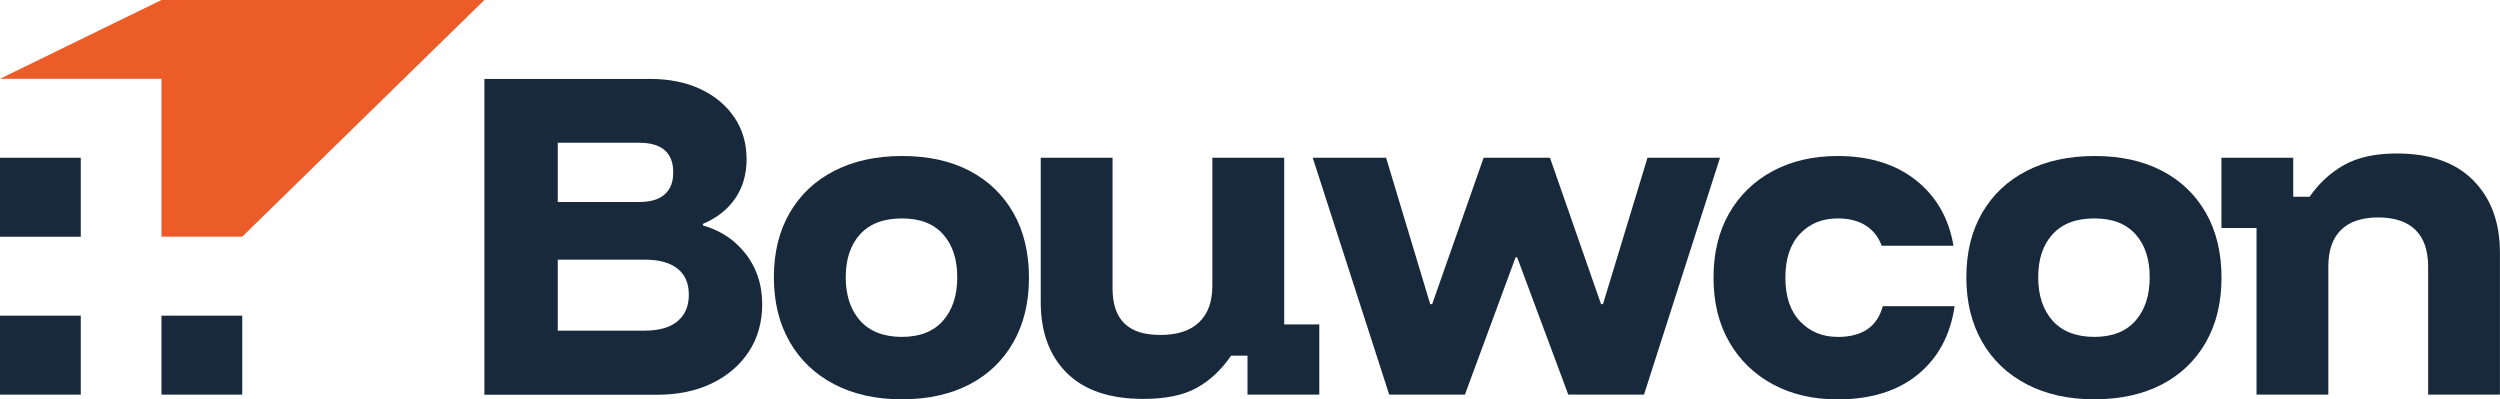
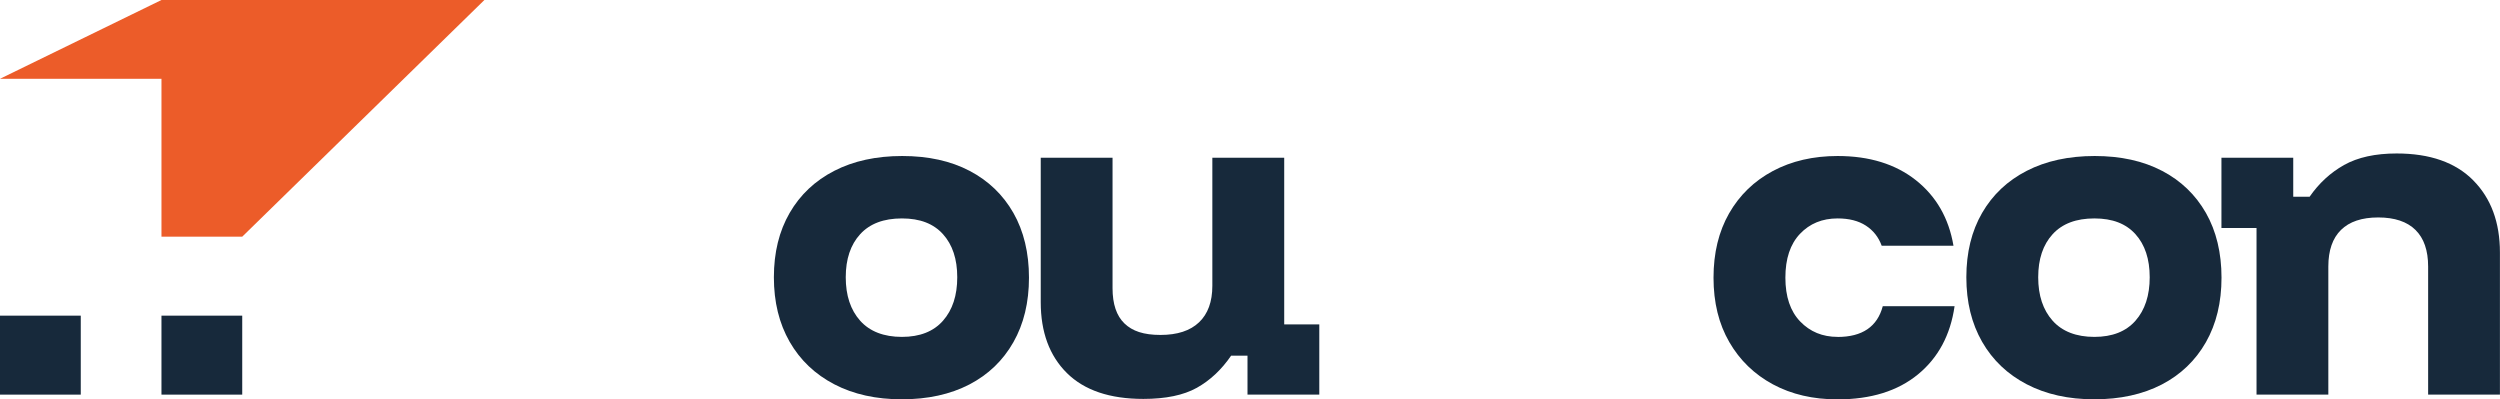
<svg xmlns="http://www.w3.org/2000/svg" width="288" height="46" viewBox="0 0 288 46" fill="none">
  <g clip-path="url(#clip0_13718_1685)">
-     <path d="M84.66 27.923C83.642 27.04 82.414 26.389 80.977 25.97V25.791C82.594 25.102 83.836 24.122 84.705 22.85C85.573 21.578 86.007 20.075 86.007 18.339C86.007 16.513 85.535 14.904 84.592 13.513C83.649 12.121 82.347 11.036 80.685 10.258C79.023 9.48 77.084 9.091 74.861 9.091H55.803V45.476H75.67C78.095 45.476 80.213 45.035 82.032 44.152C83.844 43.269 85.258 42.049 86.276 40.493C87.294 38.937 87.803 37.126 87.803 35.054C87.803 33.587 87.534 32.255 86.995 31.058C86.456 29.861 85.678 28.821 84.66 27.938V27.923ZM64.254 16.446H73.649C74.936 16.446 75.909 16.73 76.568 17.299C77.227 17.867 77.556 18.72 77.556 19.858C77.556 20.995 77.227 21.81 76.568 22.394C75.909 22.978 74.936 23.269 73.649 23.269H64.254V16.438V16.446ZM78.05 37.014C77.182 37.732 75.909 38.091 74.233 38.091H64.254V29.913H74.277C75.924 29.913 77.182 30.258 78.05 30.946C78.918 31.634 79.353 32.637 79.353 33.954C79.353 35.271 78.918 36.288 78.05 37.007V37.014Z" fill="#17293B" />
    <path d="M111.689 19.678C109.519 18.541 106.929 17.972 103.935 17.972C100.94 17.972 98.328 18.541 96.112 19.678C93.897 20.815 92.183 22.431 90.97 24.526C89.757 26.621 89.151 29.09 89.151 31.941C89.151 34.792 89.757 37.261 90.97 39.378C92.183 41.488 93.897 43.119 96.112 44.272C98.328 45.424 100.918 46 103.89 46C106.861 46 109.474 45.431 111.667 44.294C113.853 43.157 115.544 41.533 116.742 39.423C117.94 37.313 118.538 34.837 118.538 31.986C118.538 29.135 117.94 26.629 116.742 24.526C115.544 22.431 113.86 20.815 111.689 19.678ZM108.635 36.947C107.542 38.189 105.963 38.81 103.897 38.81C101.831 38.81 100.199 38.189 99.091 36.947C97.984 35.705 97.43 34.036 97.43 31.941C97.43 29.846 97.984 28.193 99.091 26.98C100.199 25.768 101.801 25.162 103.897 25.162C105.993 25.162 107.542 25.768 108.635 26.98C109.728 28.193 110.275 29.846 110.275 31.941C110.275 34.036 109.728 35.705 108.635 36.947Z" fill="#17293B" />
    <path d="M147.934 18.174H139.662V32.929C139.662 34.754 139.153 36.154 138.135 37.126C137.117 38.099 135.635 38.585 133.689 38.585C131.743 38.585 130.448 38.144 129.535 37.261C128.621 36.378 128.165 35.024 128.165 33.198V18.174H119.893V34.814C119.893 38.256 120.896 40.98 122.902 42.97C124.909 44.96 127.843 45.955 131.713 45.955C134.288 45.955 136.339 45.529 137.873 44.676C139.4 43.823 140.718 42.588 141.826 40.972H143.712V45.461H151.983V37.373H147.941V18.174H147.934Z" fill="#17293B" />
-     <path d="M189.792 18.174L184.664 35.039H184.44L178.556 18.174H170.914L164.985 35.039H164.761L159.678 18.174H151.227L160.037 45.461H168.758L174.596 29.644H174.776L180.667 45.461H189.388L198.145 18.174H189.792Z" fill="#17293B" />
    <path d="M211.694 38.81C209.957 38.81 208.52 38.219 207.382 37.036C206.245 35.854 205.676 34.171 205.676 31.986C205.676 29.801 206.237 28.118 207.36 26.936C208.483 25.753 209.927 25.162 211.694 25.162C213.011 25.162 214.097 25.439 214.95 25.993C215.803 26.547 216.41 27.317 216.769 28.305H225.04C224.501 25.133 223.057 22.619 220.706 20.755C218.356 18.9 215.354 17.972 211.694 17.972C208.879 17.972 206.394 18.548 204.231 19.701C202.075 20.853 200.398 22.476 199.193 24.579C197.996 26.674 197.397 29.143 197.397 31.994C197.397 34.844 198.003 37.313 199.216 39.408C200.428 41.503 202.105 43.127 204.246 44.279C206.387 45.431 208.864 46.008 211.686 46.008C215.519 46.008 218.61 45.05 220.946 43.134C223.281 41.219 224.689 38.6 225.168 35.271H216.896C216.268 37.635 214.531 38.817 211.686 38.817L211.694 38.81Z" fill="#17293B" />
    <path d="M249.061 19.678C246.89 18.541 244.3 17.972 241.306 17.972C238.312 17.972 235.7 18.541 233.484 19.678C231.268 20.815 229.554 22.431 228.341 24.526C227.129 26.621 226.523 29.09 226.523 31.941C226.523 34.792 227.129 37.261 228.341 39.378C229.554 41.488 231.268 43.119 233.484 44.272C235.7 45.424 238.29 46 241.261 46C244.233 46 246.845 45.431 249.039 44.294C251.224 43.157 252.916 41.533 254.121 39.423C255.319 37.313 255.918 34.837 255.918 31.986C255.918 29.135 255.319 26.629 254.121 24.526C252.923 22.431 251.239 20.815 249.069 19.678H249.061ZM246.007 36.947C244.914 38.189 243.335 38.81 241.269 38.81C239.203 38.81 237.571 38.189 236.463 36.947C235.355 35.705 234.801 34.036 234.801 31.941C234.801 29.846 235.355 28.193 236.463 26.98C237.571 25.768 239.173 25.162 241.269 25.162C243.365 25.162 244.914 25.768 246.007 26.98C247.1 28.193 247.646 29.846 247.646 31.941C247.646 34.036 247.1 35.705 246.007 36.947Z" fill="#17293B" />
    <path d="M284.923 20.778C282.872 18.713 279.931 17.68 276.091 17.68C273.635 17.68 271.622 18.122 270.042 19.005C268.471 19.887 267.146 21.107 266.068 22.663H264.181V18.174H255.91V26.262H259.952V45.461H268.224V30.707C268.224 28.851 268.71 27.444 269.683 26.487C270.656 25.529 272.086 25.05 273.972 25.05C275.859 25.05 277.288 25.529 278.261 26.487C279.235 27.444 279.721 28.851 279.721 30.707V45.461H287.992V29.09C287.992 25.619 286.967 22.843 284.916 20.778H284.923Z" fill="#17293B" />
    <path d="M18.601 0L0 9.076H18.601V27.265H27.905L55.803 0H18.601Z" fill="#EC5C29" />
    <path d="M9.304 36.363H0V45.461H9.304V36.363Z" fill="#17293B" />
-     <path d="M9.304 18.174H0V27.272H9.304V18.174Z" fill="#17293B" />
+     <path d="M9.304 18.174V27.272H9.304V18.174Z" fill="#17293B" />
    <path d="M27.905 36.363H18.601V45.461H27.905V36.363Z" fill="#17293B" />
  </g>
  <defs>
    <clipPath id="clip0_13718_1685">
      <rect width="288" height="46" fill="white" />
    </clipPath>
  </defs>
</svg>